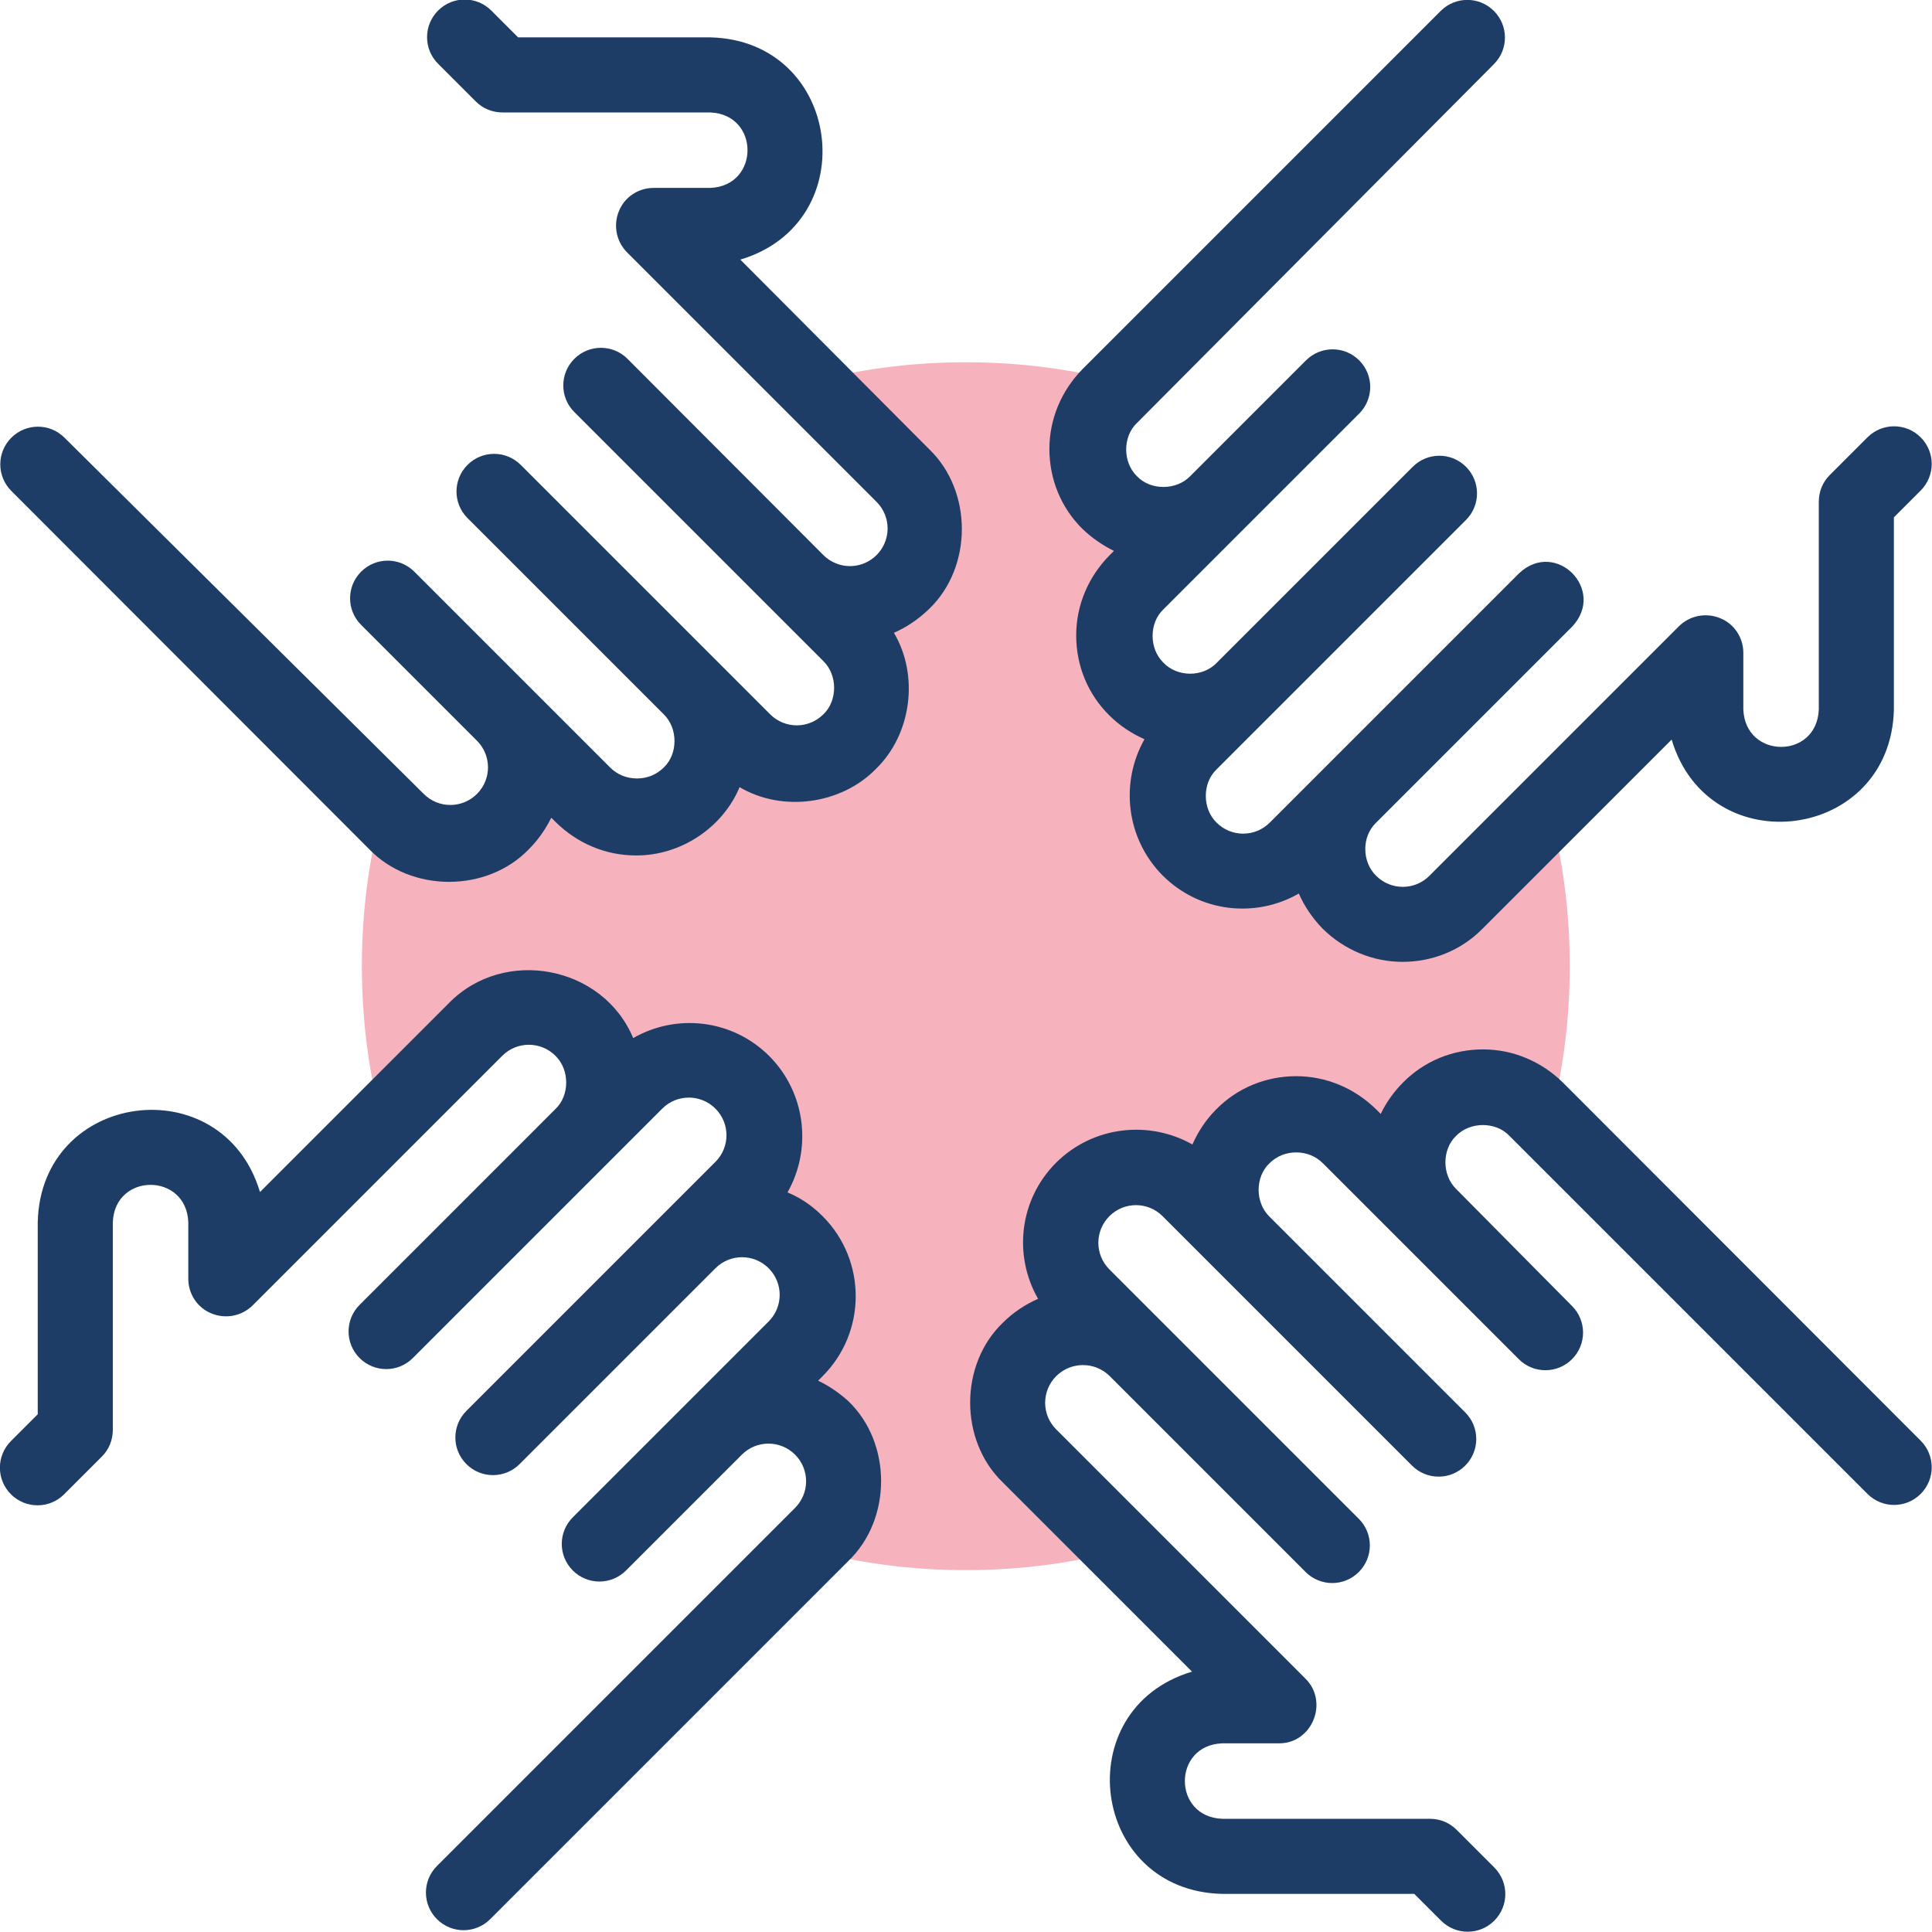
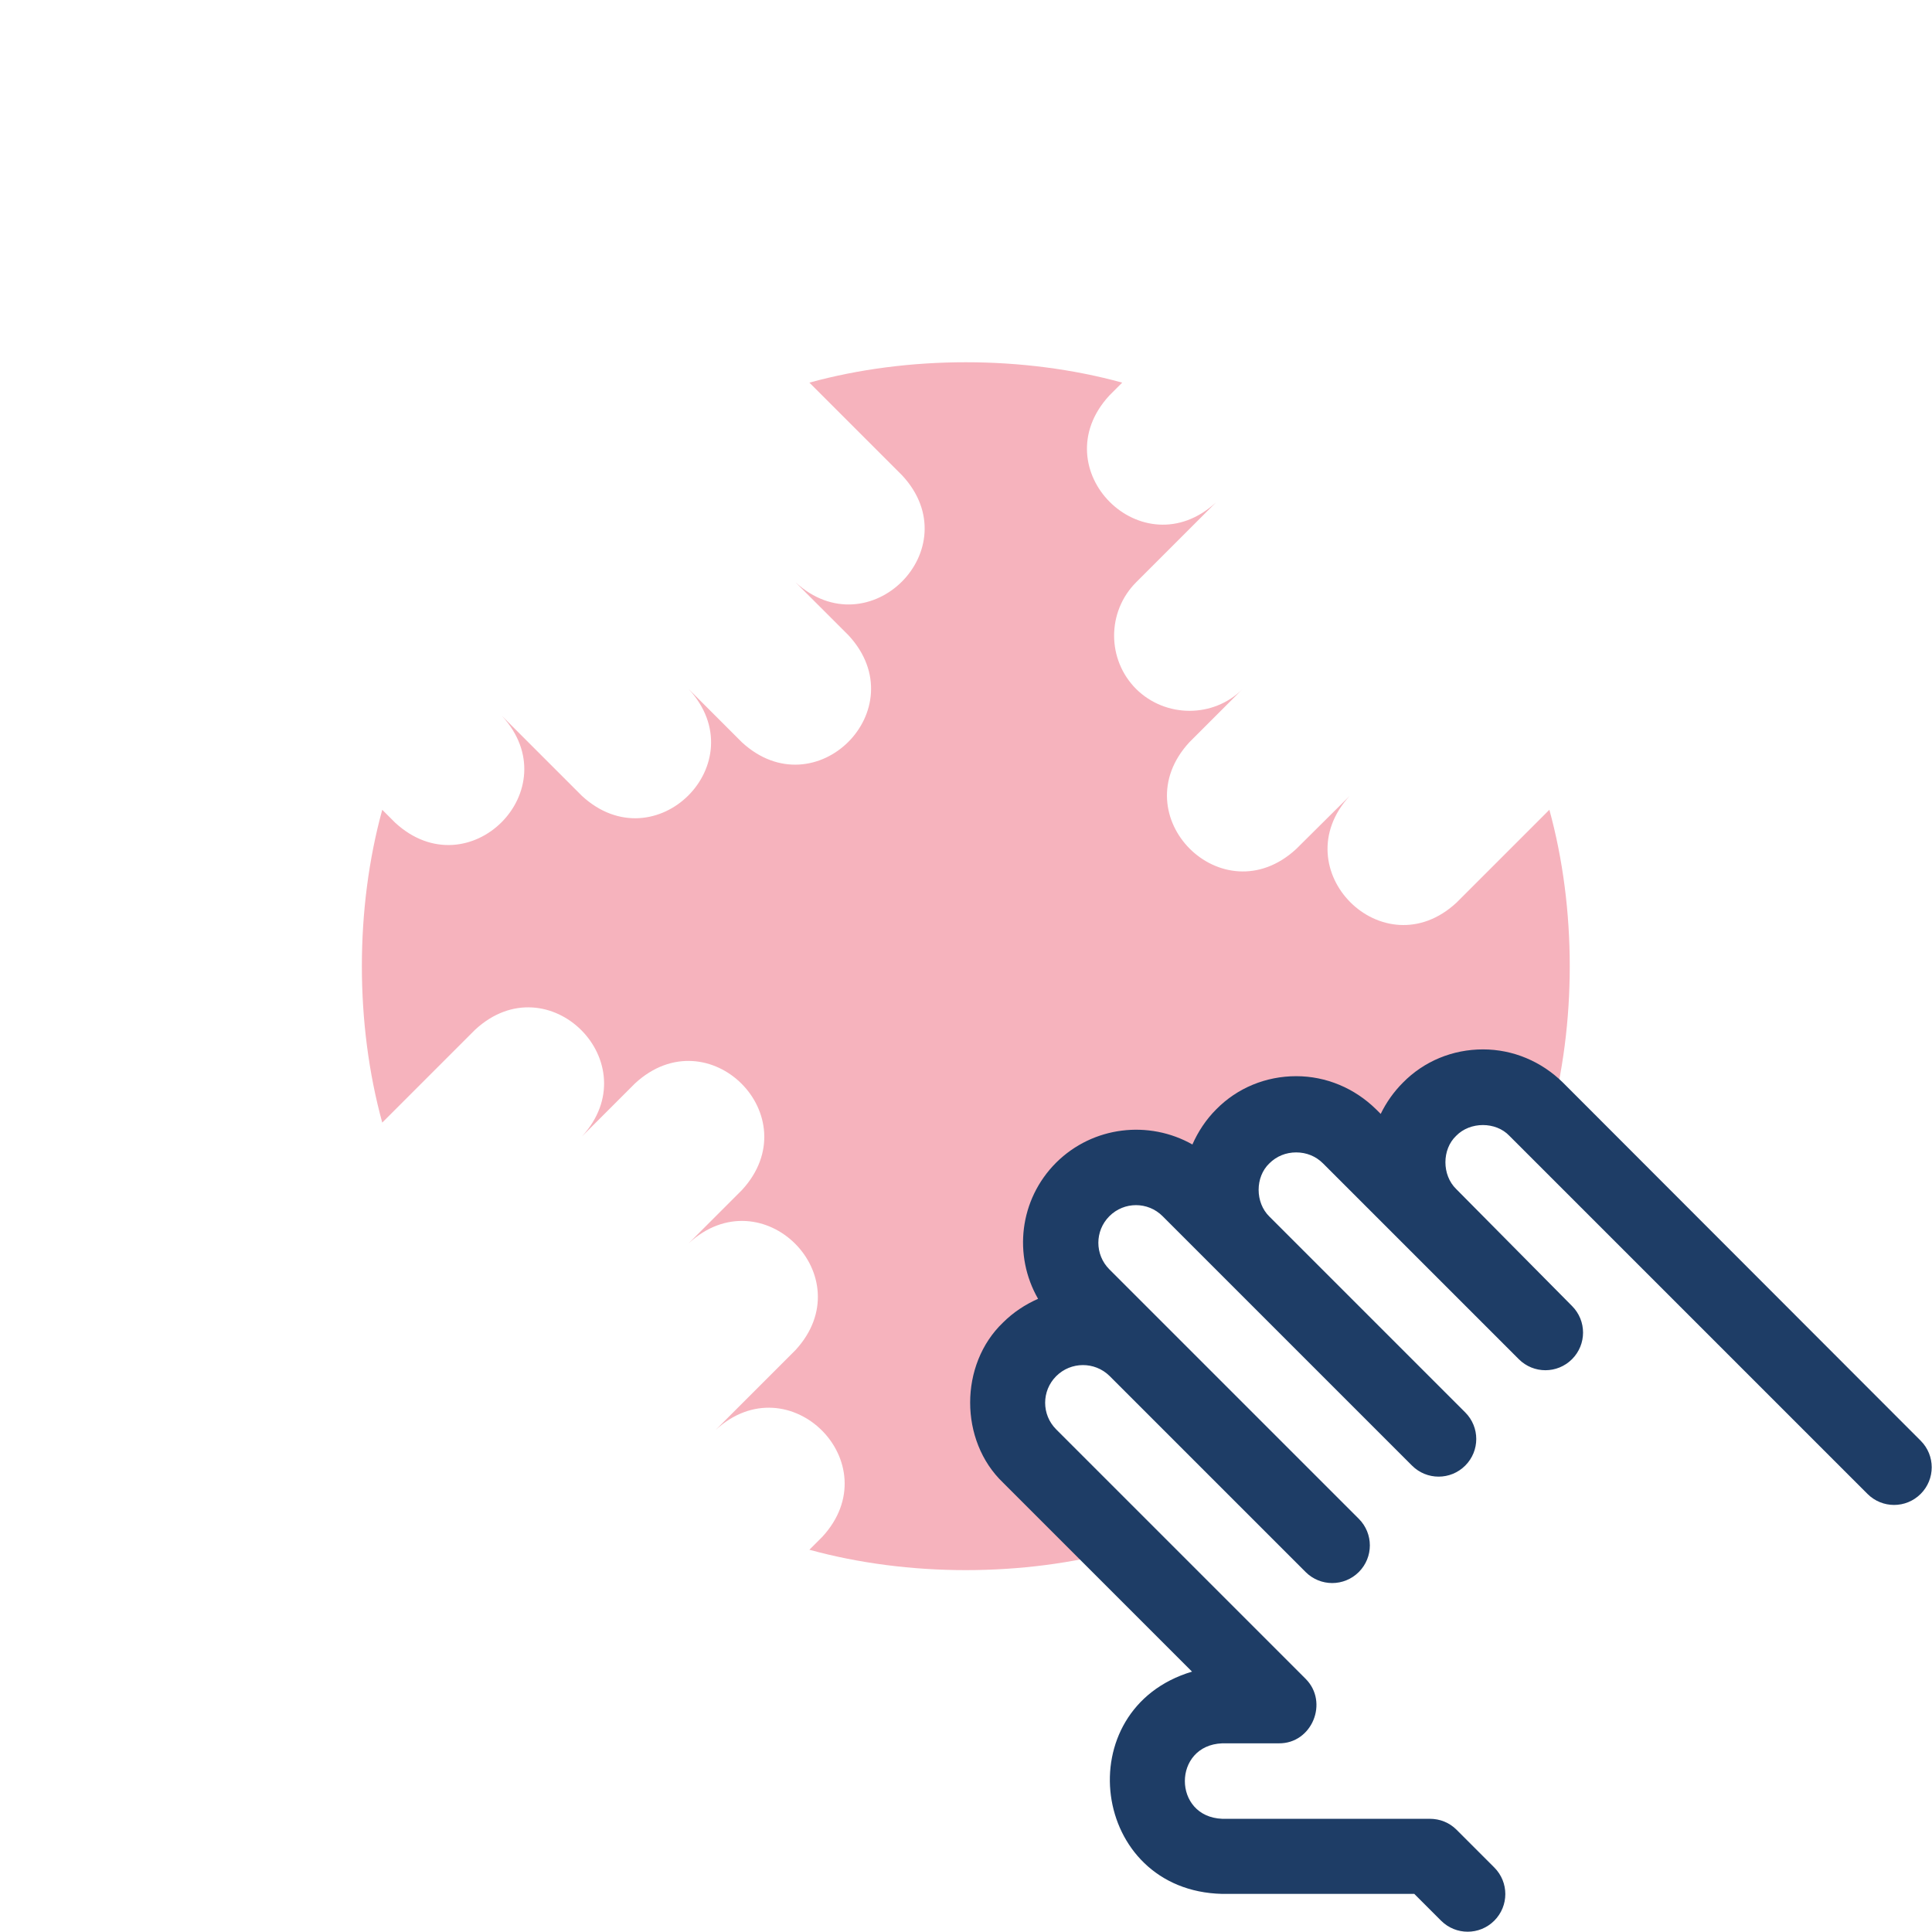
<svg xmlns="http://www.w3.org/2000/svg" version="1.1" id="Capa_1" x="0px" y="0px" viewBox="0 0 512 512" style="enable-background:new 0 0 512 512;" xml:space="preserve">
  <style type="text/css">
	.st0{fill-rule:evenodd;clip-rule:evenodd;fill:#F6B3BD;}
	.st1{fill:#1E3D66;}
</style>
  <g>
    <path class="st0" d="M301.1,182.6c-7.8-7.8-7.8-20.5,0-28.3l21.2-21.2c-19.5,18-46.3-8.8-28.3-28.3l3.4-3.4   c-26.2-7.2-56.7-7.2-82.9,0l24.6,24.6c18,19.4-8.8,46.2-28.3,28.3l14.1,14.1c18,19.5-8.8,46.3-28.3,28.3l-14.1-14.1   c18,19.5-8.8,46.3-28.3,28.3l-21.2-21.2c18,19.5-8.8,46.3-28.3,28.3l-3.4-3.4c-7.2,26.2-7.2,56.7,0,82.9l24.6-24.6   c19.4-18,46.2,8.8,28.3,28.3l14.1-14.1c19.5-18,46.3,8.8,28.3,28.3l-14.1,14.1c19.5-18,46.3,8.8,28.3,28.3l-21.2,21.2   c19.5-18,46.3,8.8,28.3,28.3l-3.4,3.4c26.2,7.2,56.7,7.2,82.9,0l-24.6-24.6c-18-19.4,8.8-46.2,28.3-28.3l-14.1-14.1   c-18-19.5,8.8-46.3,28.3-28.3l14.1,14.1c-18-19.5,8.8-46.3,28.3-28.3l21.2,21.2c-18-19.5,8.8-46.3,28.3-28.3l3.4,3.4   c7.2-26.2,7.2-56.7,0-82.9l-24.6,24.6c-19.4,18-46.2-8.8-28.3-28.3L343.5,225c-19.5,18-46.3-8.8-28.3-28.3l14.1-14.1   C321.6,190.3,308.9,190.3,301.1,182.6L301.1,182.6z" />
    <g>
-       <path class="st1" d="M216.8,365.9l1.2-1.2c11.7-11.7,11.7-30.7,0-42.4c-2.8-2.8-5.9-4.9-9.3-6.3c6.5-11.5,4.9-26.3-4.8-36.1    c-9.8-9.8-24.6-11.4-36.1-4.8c-8-19.2-34.2-24.2-48.8-9.3l-50.1,50.1c-9.9-33.1-58.1-26.9-58.9,8v50.9l-7.1,7.1    c-3.9,3.9-3.9,10.2,0,14.1c3.9,3.9,10.2,3.9,14.1,0l10-10c1.9-1.9,2.9-4.4,2.9-7.1v-55c0.5-13.2,19.5-13.2,20,0v15    c0,4,2.4,7.7,6.2,9.2c3.7,1.5,8,0.7,10.9-2.2l66.1-66.1c3.9-3.9,10.2-3.9,14.1,0c3.8,3.7,3.8,10.5,0,14.1c0,0,0,0,0,0l-51.9,51.9    c-3.9,3.9-3.9,10.2,0,14.1c3.9,3.9,10.2,3.9,14.1,0l66.1-66.1c3.9-3.9,10.2-3.9,14.1,0s3.9,10.2,0,14.1l-14.1,14.1c0,0,0,0,0,0    c0,0,0,0,0,0l-51.9,51.9c-3.9,3.9-3.9,10.2,0,14.1c3.9,3.9,10.2,3.9,14.1,0l51.9-51.9c3.9-3.9,10.2-3.9,14.1,0    c3.9,3.9,3.9,10.2,0,14.1l-51.9,51.9c-3.9,3.9-3.9,10.2,0,14.1c3.9,3.9,10.2,3.9,14.1,0l30.7-30.7c0,0,0,0,0,0    c3.9-3.9,10.2-3.9,14.1,0c3.9,3.9,3.9,10.2,0,14.1l-94.9,94.9c-3.9,3.9-3.9,10.2,0,14.1c3.9,3.9,10.2,3.9,14.1,0l94.9-94.9    c11.6-11.1,11.6-31.3,0-42.4C222.6,369.3,219.8,367.3,216.8,365.9L216.8,365.9z" />
      <path class="st1" d="M414.2,286.9c-5.7-5.6-13.2-8.8-21.2-8.8c-8,0-15.6,3.1-21.2,8.8c-2.4,2.4-4.4,5.2-5.9,8.3l-1.2-1.2    c-5.7-5.6-13.2-8.8-21.2-8.8s-15.6,3.1-21.2,8.8c-2.7,2.7-4.8,5.9-6.3,9.3c-11.5-6.5-26.3-4.9-36.1,4.8    c-9.8,9.8-11.4,24.6-4.8,36.1c-3.4,1.5-6.6,3.6-9.3,6.3c-11.6,11.1-11.6,31.3,0,42.4l50.1,50.1c-33.1,9.9-26.9,58.1,8,58.9h50.9    l7.1,7.1c3.9,3.9,10.2,3.9,14.1,0c3.9-3.9,3.9-10.2,0-14.1l-10-10c-1.9-1.9-4.4-2.9-7.1-2.9h-55c-13.2-0.5-13.2-19.5,0-20h15    c8.8,0.1,13.3-10.9,7.1-17.1l-66.1-66.1c-3.9-3.9-3.9-10.2,0-14.1c3.9-3.9,10.2-3.9,14.1-0.1l52,52c3.9,3.9,10.2,3.9,14.1,0    c3.9-3.9,3.9-10.2,0-14.1l-51.9-51.9c0,0,0,0-0.1-0.1c0,0-0.1-0.1-0.1-0.1l-14-14c-3.9-3.9-3.9-10.2,0-14.1s10.2-3.9,14.1,0    l66.1,66.1c3.9,3.9,10.2,3.9,14.1,0c3.9-3.9,3.9-10.2,0-14.1l-51.9-51.9c0,0,0,0,0,0c-3.8-3.7-3.8-10.5,0-14.1    c1.9-1.9,4.4-2.9,7.1-2.9c2.7,0,5.2,1,7.1,2.9l51.9,51.9c3.9,3.9,10.2,3.9,14.1,0c3.9-3.9,3.9-10.2,0-14.1L386,315.2l-0.1-0.1    c-3.8-3.7-3.8-10.5,0-14.1c3.7-3.8,10.5-3.8,14.1,0l94.9,94.9c3.9,3.9,10.2,3.9,14.1,0c3.9-3.9,3.9-10.2,0-14.1L414.2,286.9z" />
-       <path class="st1" d="M295.2,146l-1.2,1.2c-5.6,5.7-8.8,13.2-8.8,21.2c0,8,3.1,15.6,8.8,21.2c2.7,2.7,5.9,4.8,9.3,6.3    c-6.5,11.5-4.9,26.3,4.8,36.1c9.8,9.8,24.6,11.4,36.1,4.8c1.5,3.4,3.6,6.5,6.3,9.3c5.9,5.8,13.5,8.8,21.2,8.8    c7.7,0,15.4-2.9,21.2-8.8l50.1-50.1c9.9,33.1,58.1,26.9,58.9-8v-50.9l7.1-7.1c3.9-3.9,3.9-10.2,0-14.1c-3.9-3.9-10.2-3.9-14.1,0    l-10,10c-1.9,1.9-2.9,4.4-2.9,7.1v55c-0.5,13.3-19.5,13.2-20,0v-15c0-4-2.4-7.7-6.2-9.2c-3.7-1.5-8-0.7-10.9,2.2l-66.1,66.1    c-3.9,3.9-10.2,3.9-14.1,0c-3.8-3.7-3.9-10.4,0-14.1l52-52c9-9.7-4.4-23.2-14.1-14.1l-51.9,51.9c0,0,0,0,0,0c0,0,0,0-0.1,0.1    l-14.1,14.1c-3.9,3.9-10.2,3.9-14.1,0c-3.8-3.7-3.8-10.5,0-14.1l14-14c0,0,0.1-0.1,0.1-0.1c0,0,0,0,0.1-0.1l51.9-51.9    c3.9-3.9,3.9-10.2,0-14.1c-3.9-3.9-10.2-3.9-14.1,0l-52,52c-3.7,3.8-10.4,3.8-14.1-0.1c-3.8-3.7-3.8-10.5,0-14.1l51.9-51.9    c3.9-3.9,3.9-10.2,0-14.1c-3.9-3.9-10.2-3.9-14.1,0l-30.7,30.7c0,0,0,0,0,0c-3.7,3.8-10.5,3.8-14.1,0c-3.8-3.7-3.8-10.5,0-14.1    L395.9,17c3.9-3.9,3.9-10.2,0-14.1c-3.9-3.9-10.2-3.9-14.1,0l-94.9,94.9c-5.6,5.7-8.8,13.2-8.8,21.2c0,8,3.1,15.6,8.8,21.2    C289.4,142.6,292.2,144.5,295.2,146L295.2,146z" />
-       <path class="st1" d="M196.2,68.8c33.1-9.9,26.9-58.1-8-58.9h-50.9l-7.1-7.1c-3.9-3.9-10.2-3.9-14.1,0c-3.9,3.9-3.9,10.2,0,14.1    l10,10c1.9,1.9,4.4,2.9,7.1,2.9h55c13.2,0.5,13.2,19.5,0,20h-15c-4,0-7.7,2.4-9.2,6.2c-1.5,3.7-0.7,8,2.2,10.9l66.1,66.1    c3.9,3.9,3.9,10.2,0,14.1c-3.9,3.9-10.2,3.9-14.1,0l-51.9-52c-3.9-3.9-10.2-3.9-14.1,0c-3.9,3.9-3.9,10.2,0,14.1l51.9,51.9l0,0    c0,0,0,0,0,0l14.1,14.1c3.8,3.7,3.8,10.5,0,14.1c-3.9,3.9-10.2,3.9-14.1,0l-66.1-66.1c-3.9-3.9-10.2-3.9-14.1,0    c-3.9,3.9-3.9,10.2,0,14.1l51.9,51.9l0.1,0.1c3.8,3.7,3.8,10.5,0,14.1c-1.9,1.9-4.4,2.9-7.1,2.9c-2.7,0-5.2-1-7.1-2.9l-51.9-51.9    c-3.9-3.9-10.2-3.9-14.1,0c-3.9,3.9-3.9,10.2,0,14.1l30.7,30.7c0,0,0,0,0,0c3.9,3.9,3.9,10.2,0,14.1c-3.9,3.9-10.2,3.9-14.1,0    L17.1,116c-3.9-3.9-10.2-3.9-14.1,0c-3.9,3.9-3.9,10.2,0,14.1L97.8,225c11.1,11.6,31.3,11.6,42.4,0c2.5-2.5,4.4-5.3,5.9-8.3    l1.2,1.2c5.7,5.6,13.2,8.8,21.2,8.8c11.8,0.1,23-7.3,27.5-18.1c11.3,6.7,26.9,4.6,36.1-4.8c9.5-9.2,11.5-24.8,4.8-36.1    c3.4-1.5,6.5-3.6,9.3-6.3c11.6-11.1,11.6-31.3,0-42.4L196.2,68.8z" />
    </g>
  </g>
</svg>